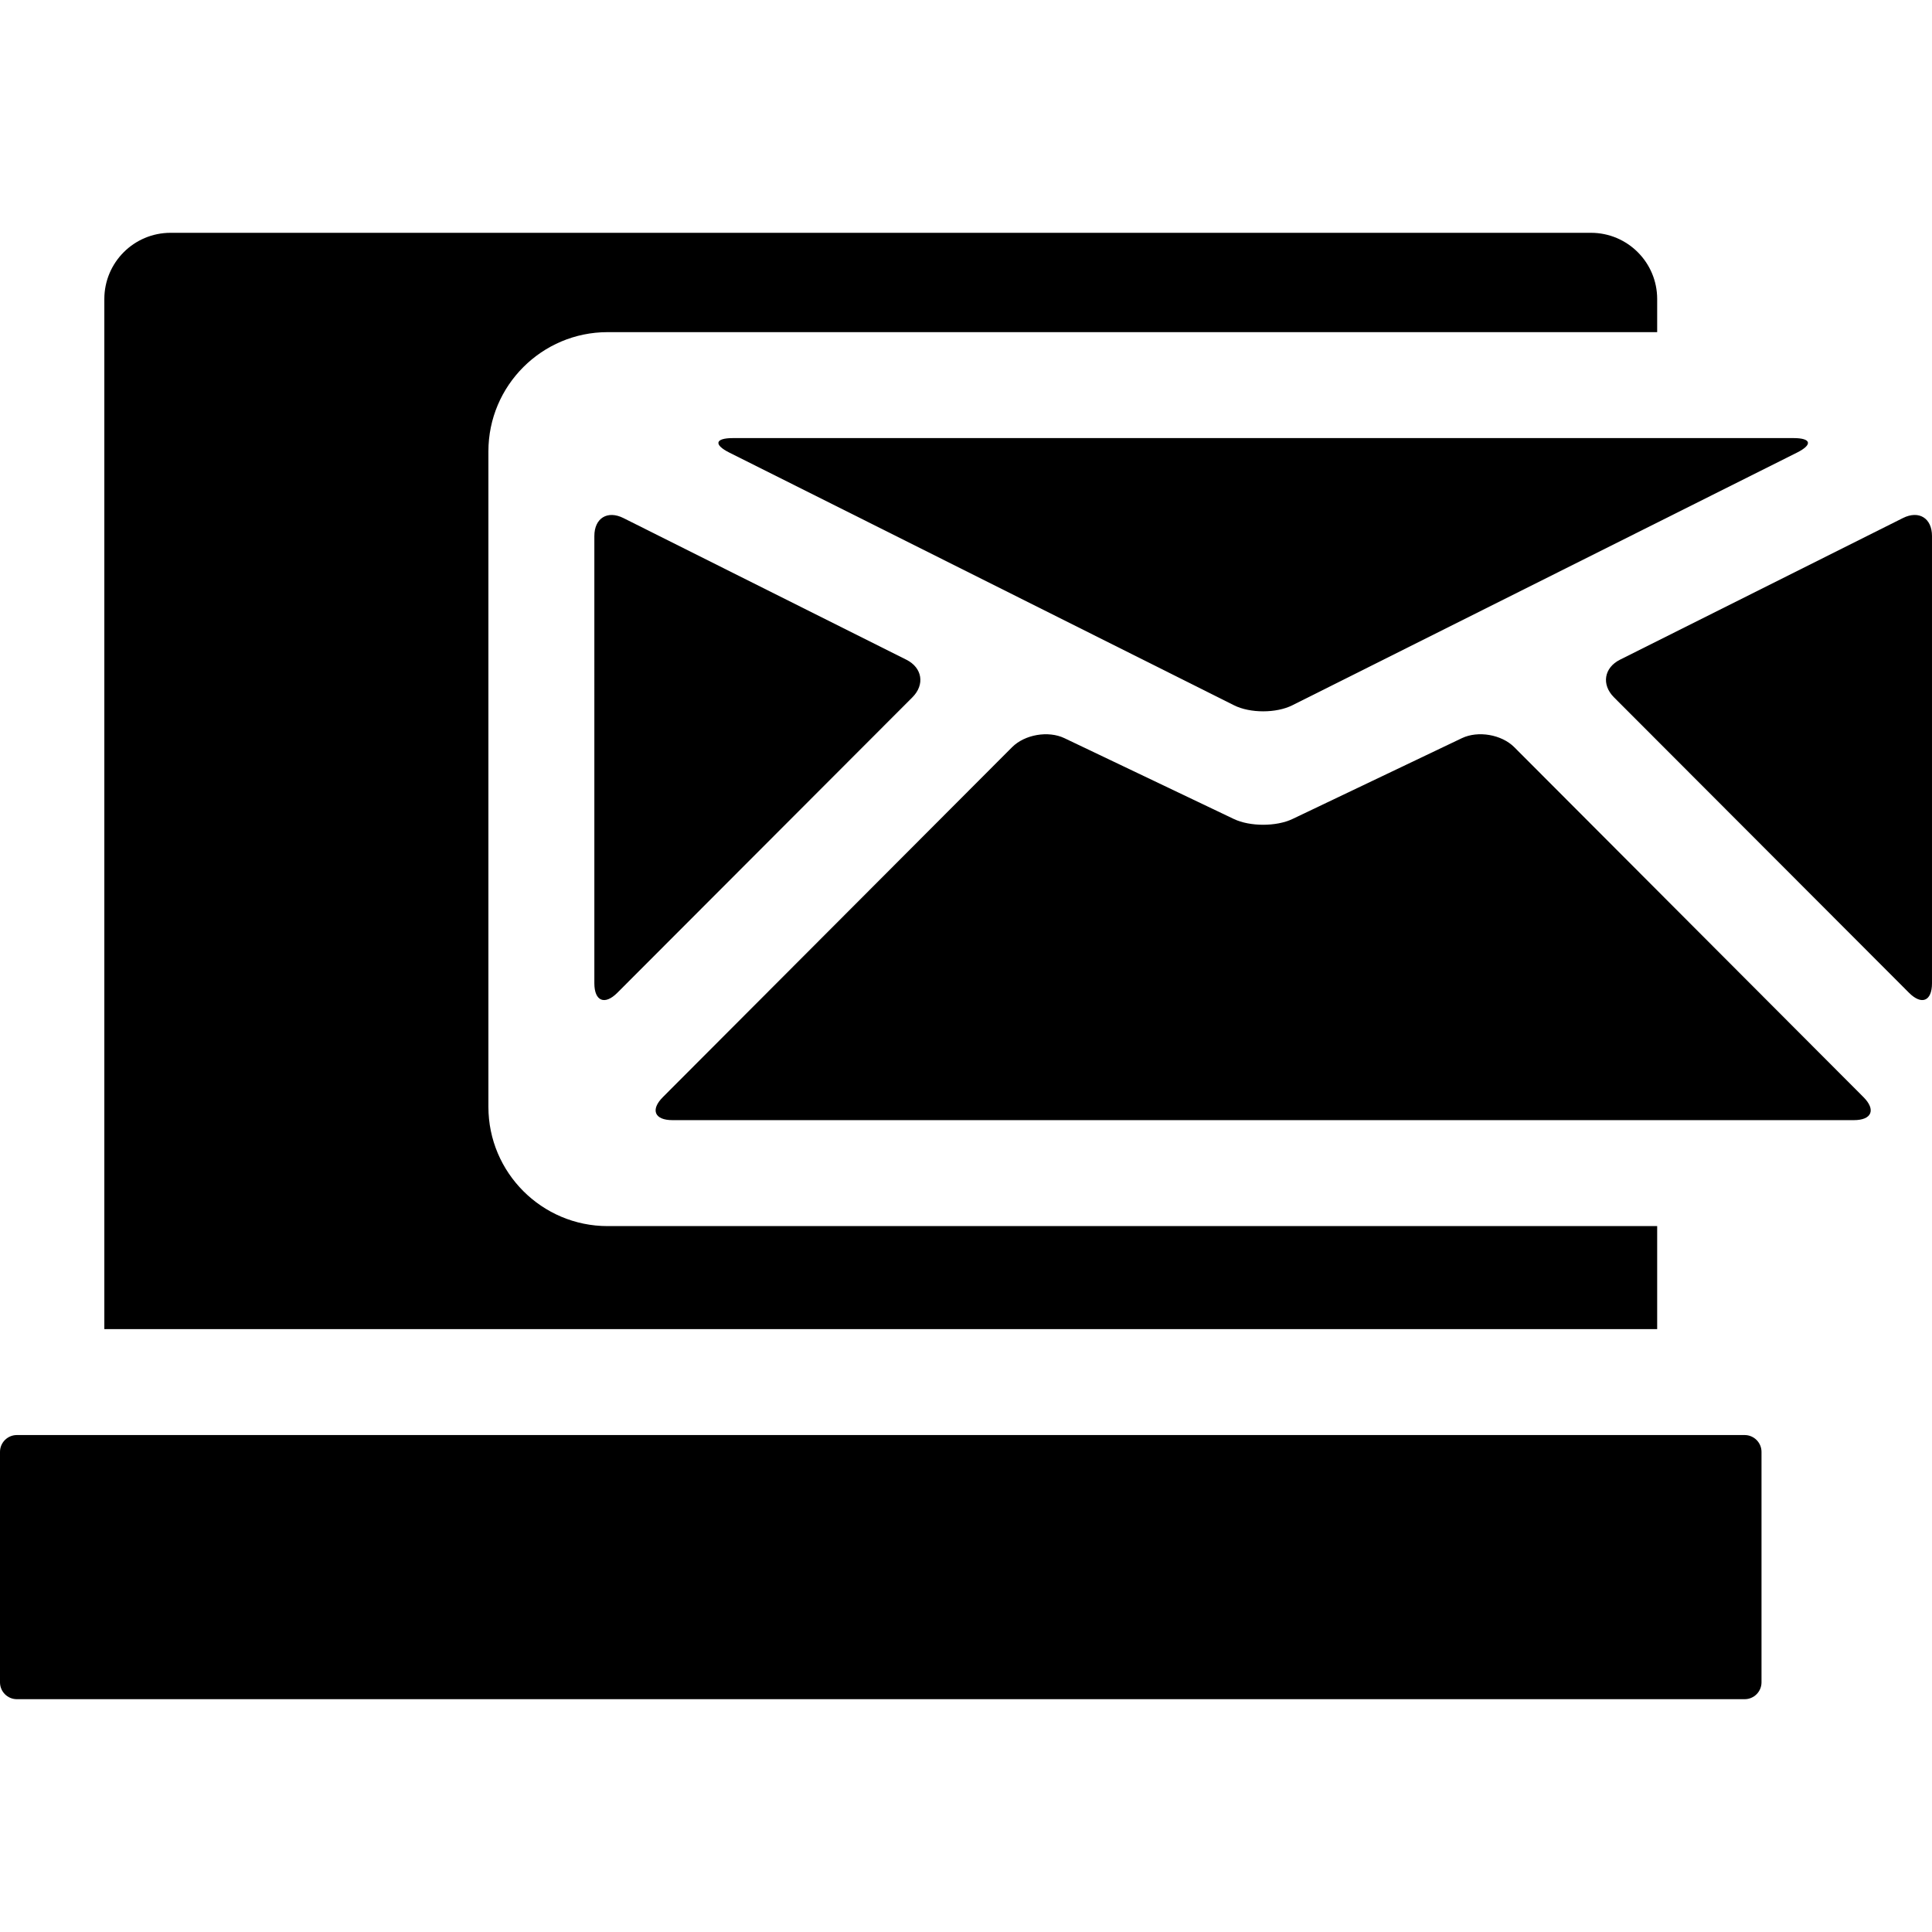
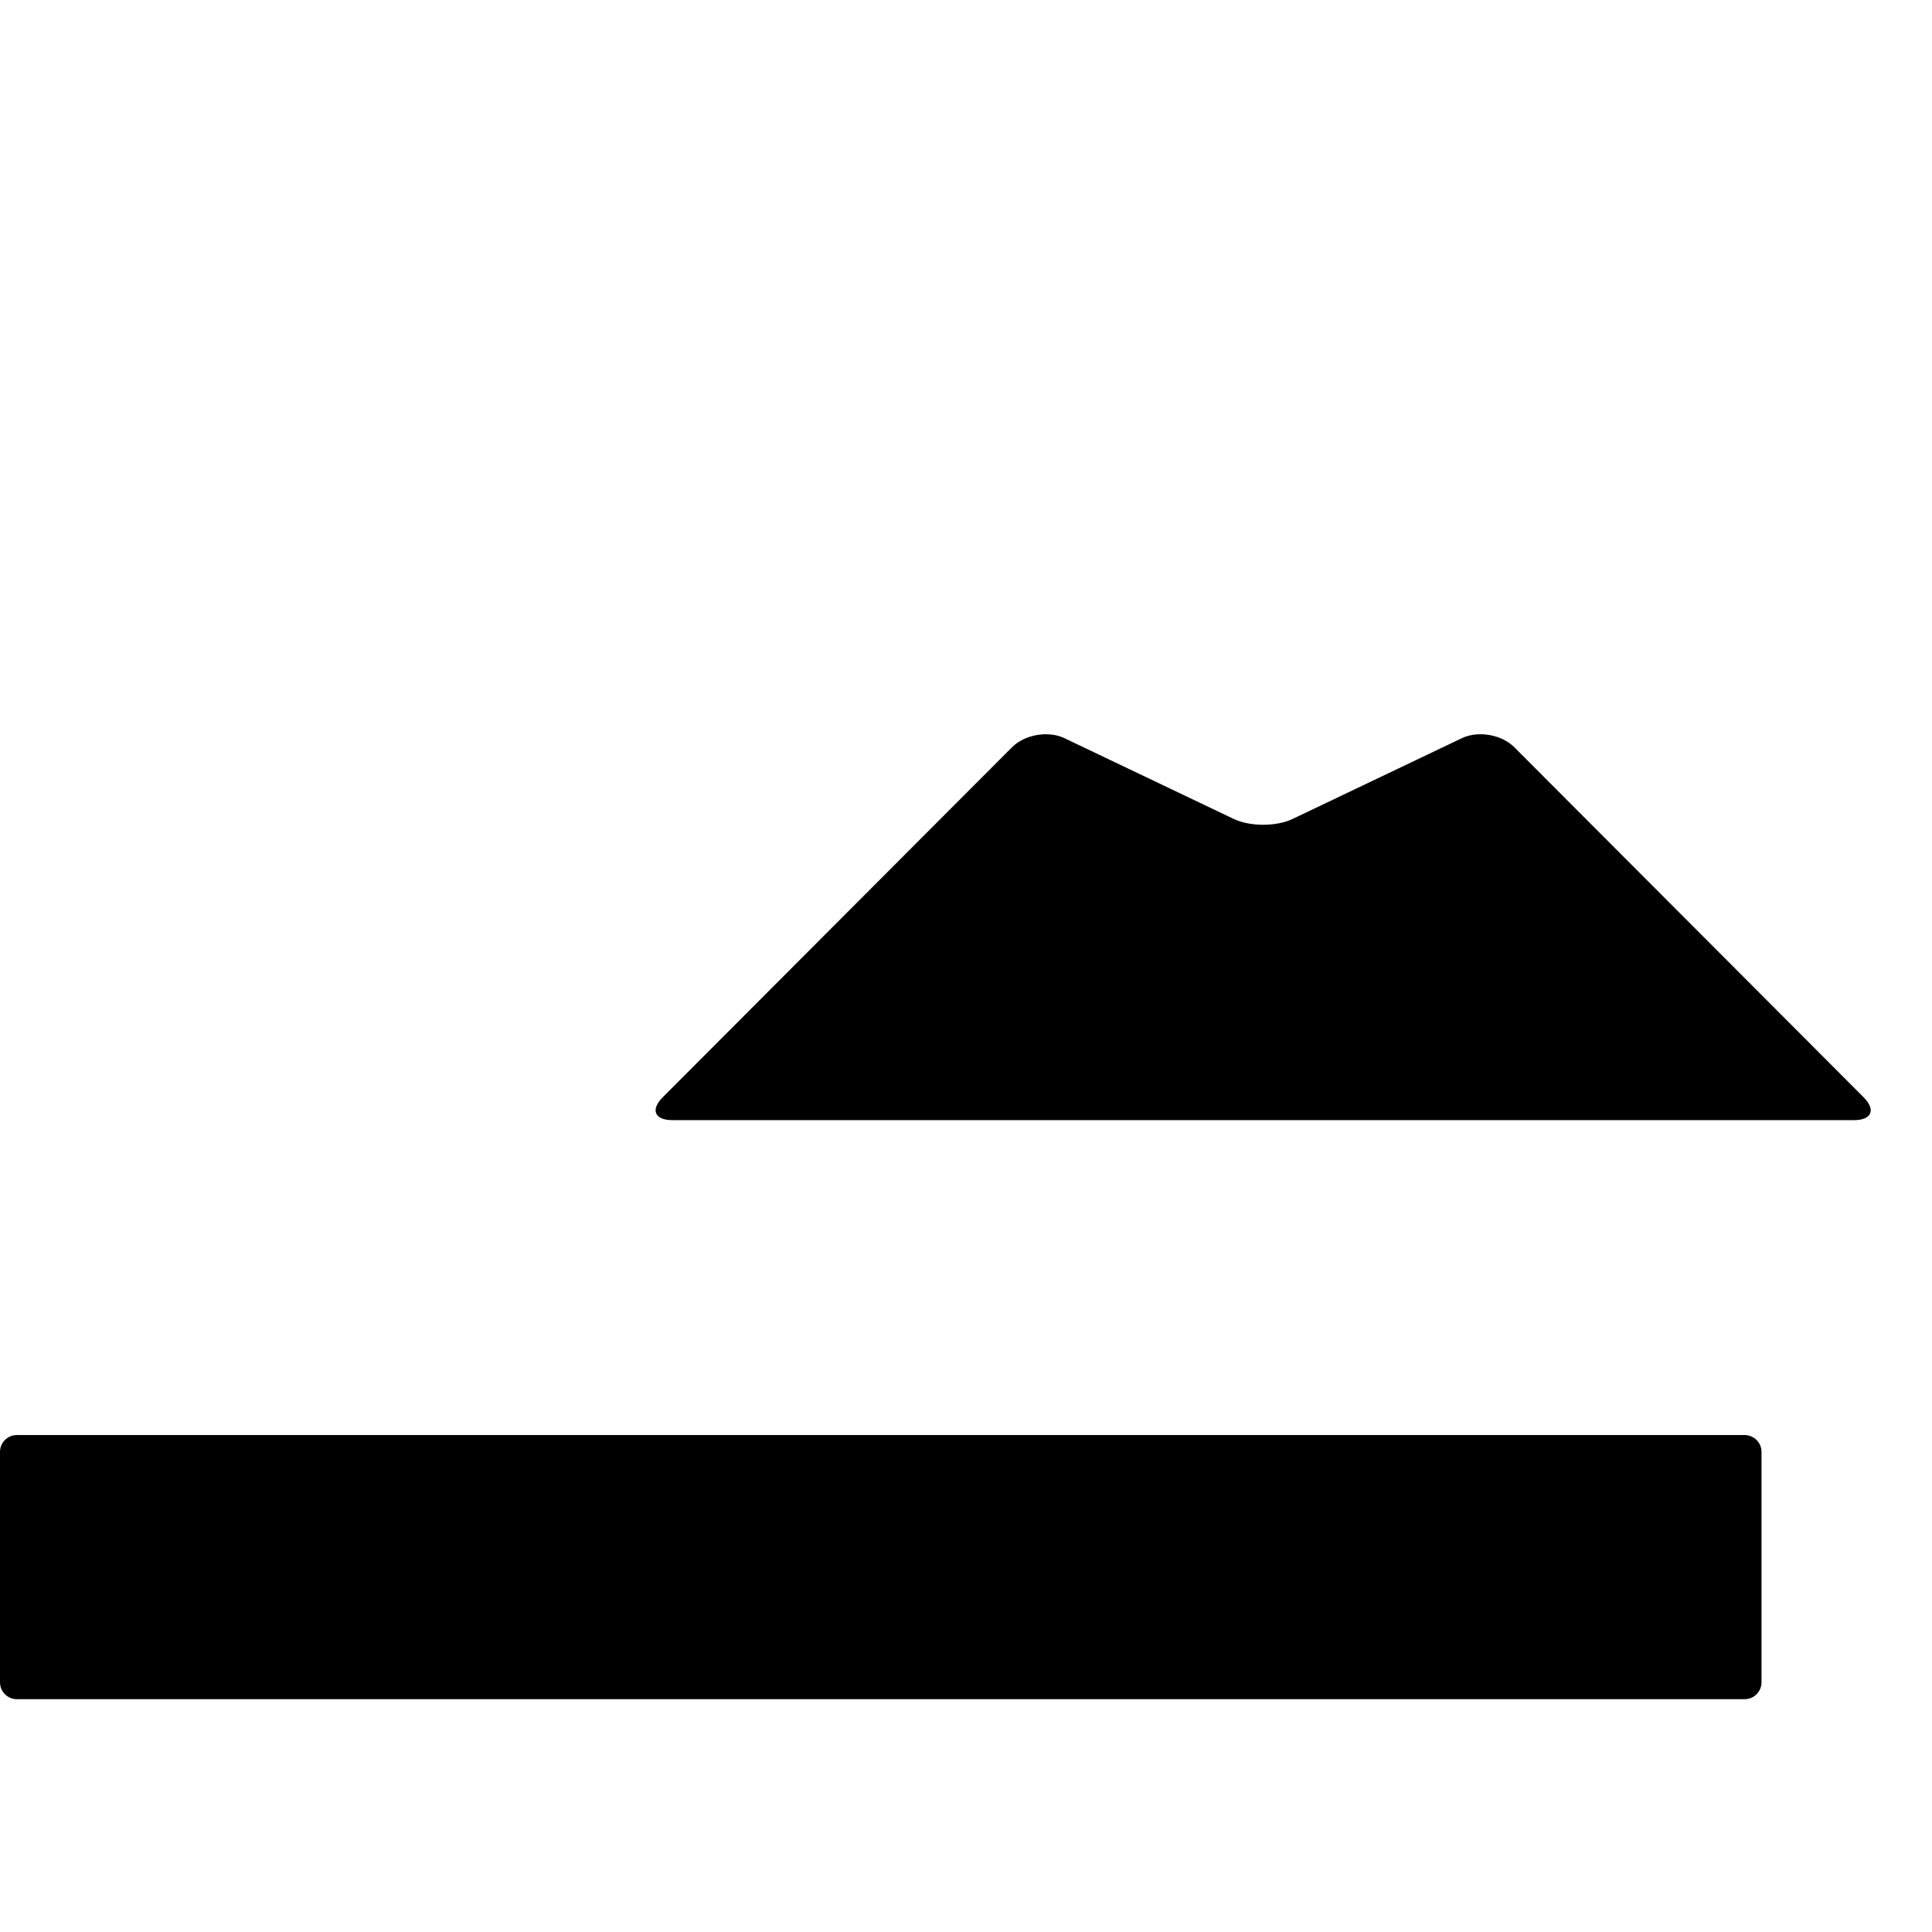
<svg xmlns="http://www.w3.org/2000/svg" fill="#000000" height="800px" width="800px" version="1.1" id="Capa_1" viewBox="0 0 297 297" xml:space="preserve">
  <g>
    <path d="M268.201,220.605H2.591c-1.429,0-2.591,1.162-2.591,2.588v35.428c0,1.428,1.162,2.59,2.591,2.59h265.61   c1.428,0,2.59-1.162,2.59-2.59v-35.428C270.791,221.768,269.629,220.605,268.201,220.605z" />
-     <path d="M249.039,101.412c-2.459,1.23-2.881,3.83-0.938,5.776l45.365,45.43c1.943,1.946,3.533,1.288,3.533-1.462V82.4   c0-2.75-2.012-3.992-4.471-2.762L249.039,101.412z" />
-     <path d="M276.234,69.584c2.459-1.231,2.221-2.238-0.529-2.238H112.664c-2.75,0-2.988,1.008-0.529,2.238l77.578,38.842   c2.459,1.231,6.482,1.231,8.941,0L276.234,69.584z" />
-     <path d="M254.752,188.484H93.404c-10.102,0-18.323-8.221-18.323-18.324V69.381c0-10.104,8.221-18.322,18.323-18.322h161.348v-5.09   c0-5.623-4.558-10.18-10.18-10.18H26.219c-5.622,0-10.18,4.557-10.18,10.18v158.35h238.713V188.484z" />
-     <path d="M91.368,151.156c0,2.75,1.59,3.408,3.533,1.462l45.364-45.428c1.943-1.946,1.521-4.546-0.938-5.776L95.839,79.641   c-2.459-1.23-4.471,0.012-4.471,2.762V151.156z" />
    <path d="M198.695,125.899c-2.482,1.185-6.543,1.185-9.025,0l-26.04-12.424c-2.482-1.185-6.102-0.561-8.045,1.386l-53.684,53.795   c-1.943,1.946-1.282,3.539,1.468,3.539h181.629c2.75,0,3.411-1.593,1.468-3.539l-53.684-53.797   c-1.943-1.946-5.563-2.57-8.045-1.386L198.695,125.899z" />
  </g>
</svg>